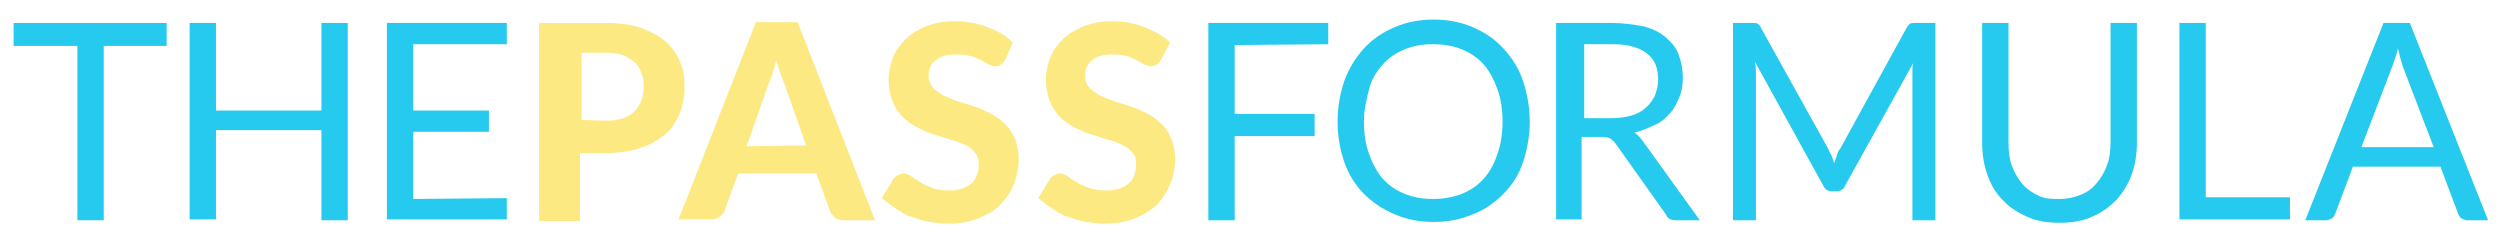
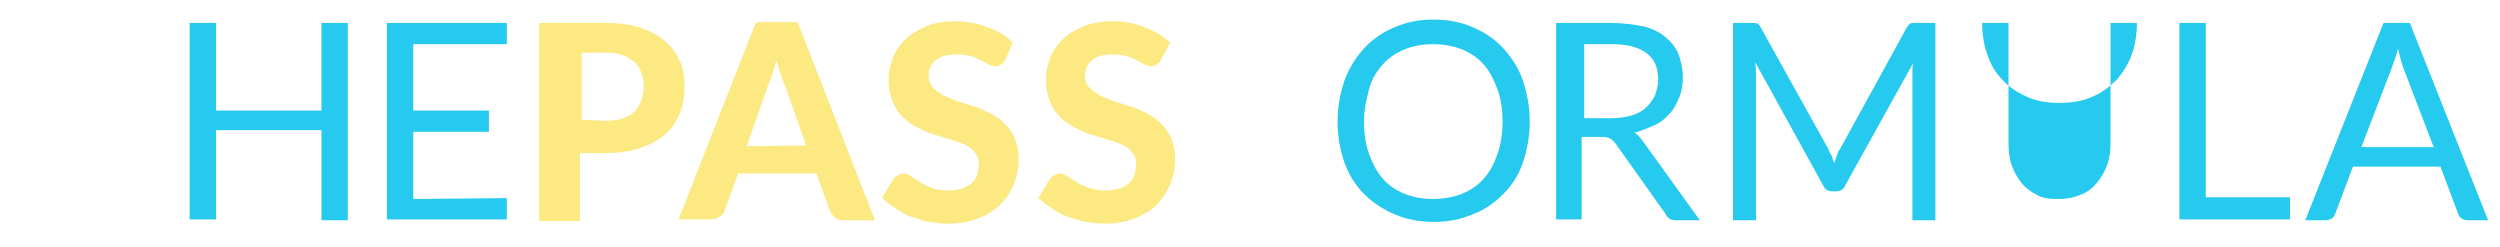
<svg xmlns="http://www.w3.org/2000/svg" version="1.1" id="Layer_1" x="0px" y="0px" viewBox="0 0 294 29" style="enable-background:new 0 0 294 29;" xml:space="preserve">
  <style type="text/css">
	.st0{fill:#26CAEF;}
	.st1{fill:#FCE982;}
</style>
-   <path class="st0" d="M19.6,5.4h-7.4v20.5H9.1V5.4H1.6V2.7h18V5.4z" />
  <path class="st0" d="M40.9,2.7v23.2h-3.1V15.3H25.4v10.5h-3.1V2.7h3.1v10.3h12.4V2.7H40.9z" />
  <path class="st0" d="M59.6,23.3l0,2.5H45.5V2.7h14.1v2.5h-11V13h8.9v2.5h-8.9v7.9L59.6,23.3L59.6,23.3z" />
  <path class="st1" d="M71.3,2.7c1.6,0,3,0.2,4.1,0.6s2.1,0.9,2.9,1.6s1.3,1.5,1.7,2.4s0.5,1.9,0.5,3c0,1.1-0.2,2.2-0.6,3.1  s-0.9,1.8-1.7,2.4c-0.8,0.7-1.7,1.2-2.9,1.6s-2.5,0.6-4.1,0.6h-3v8h-4.8V2.7H71.3L71.3,2.7z M71.3,14.2c1.5,0,2.6-0.4,3.3-1.1  c0.7-0.7,1.1-1.7,1.1-3c0-0.6-0.1-1.1-0.3-1.6c-0.2-0.5-0.4-0.9-0.8-1.2s-0.8-0.6-1.3-0.8c-0.5-0.2-1.2-0.3-1.9-0.3h-3v7.9  L71.3,14.2L71.3,14.2z" />
  <path class="st1" d="M102.9,25.9h-3.7c-0.4,0-0.8-0.1-1-0.3s-0.5-0.5-0.6-0.8L96,20.4h-9.2l-1.6,4.4c-0.1,0.3-0.3,0.5-0.6,0.7  s-0.6,0.3-1,0.3h-3.8l9.1-23.2h4.9L102.9,25.9L102.9,25.9z M94.8,17.1L92.3,10c-0.2-0.4-0.3-0.8-0.5-1.3c-0.2-0.5-0.3-1.1-0.5-1.6  c-0.2,0.6-0.3,1.1-0.5,1.7c-0.2,0.5-0.3,0.9-0.5,1.3l-2.5,7.1L94.8,17.1L94.8,17.1z" />
  <path class="st1" d="M118.2,7.1c-0.2,0.2-0.3,0.4-0.5,0.5c-0.2,0.1-0.3,0.2-0.6,0.2s-0.5-0.1-0.8-0.2c-0.3-0.2-0.6-0.3-0.9-0.5  c-0.4-0.2-0.8-0.4-1.2-0.5s-1-0.2-1.7-0.2c-1.1,0-1.9,0.2-2.5,0.7c-0.6,0.5-0.8,1.1-0.8,1.9c0,0.5,0.2,0.9,0.5,1.3  c0.3,0.3,0.7,0.6,1.2,0.9c0.5,0.2,1.1,0.5,1.7,0.7s1.3,0.4,1.9,0.6c0.7,0.2,1.3,0.5,1.9,0.8c0.6,0.3,1.2,0.7,1.7,1.2s0.9,1,1.2,1.7  c0.3,0.7,0.5,1.5,0.5,2.5c0,1.1-0.2,2-0.6,3s-0.9,1.7-1.6,2.4c-0.7,0.7-1.6,1.2-2.6,1.6s-2.2,0.6-3.5,0.6c-0.7,0-1.5-0.1-2.2-0.2  c-0.7-0.1-1.4-0.4-2.1-0.6s-1.3-0.6-1.9-1c-0.6-0.4-1.1-0.8-1.6-1.2l1.4-2.3c0.1-0.2,0.3-0.3,0.5-0.4s0.4-0.2,0.6-0.2  c0.3,0,0.6,0.1,0.9,0.3c0.3,0.2,0.7,0.5,1.1,0.7c0.4,0.3,0.9,0.5,1.4,0.7s1.2,0.3,2,0.3c1.1,0,2-0.3,2.6-0.8s0.9-1.3,0.9-2.3  c0-0.6-0.2-1.1-0.5-1.4c-0.3-0.4-0.7-0.7-1.2-0.9c-0.5-0.2-1.1-0.5-1.7-0.6c-0.6-0.2-1.3-0.4-1.9-0.6c-0.7-0.2-1.3-0.5-1.9-0.8  c-0.6-0.3-1.2-0.7-1.7-1.2s-0.9-1.1-1.2-1.8c-0.3-0.7-0.5-1.6-0.5-2.7c0-0.9,0.2-1.7,0.5-2.5c0.3-0.8,0.8-1.5,1.5-2.2  s1.5-1.1,2.4-1.5s2.1-0.6,3.3-0.6c1.4,0,2.7,0.2,3.9,0.7c1.2,0.4,2.2,1,3,1.8L118.2,7.1L118.2,7.1z" />
  <path class="st1" d="M136.5,7.1c-0.1,0.2-0.3,0.4-0.5,0.5c-0.1,0.1-0.4,0.2-0.6,0.2s-0.5-0.1-0.8-0.2c-0.3-0.2-0.6-0.3-0.9-0.5  c-0.4-0.2-0.8-0.4-1.2-0.5s-1-0.2-1.6-0.2c-1.1,0-1.9,0.2-2.5,0.7c-0.6,0.5-0.8,1.1-0.8,1.9c0,0.5,0.2,0.9,0.5,1.3  c0.3,0.3,0.7,0.6,1.2,0.9c0.5,0.2,1.1,0.5,1.7,0.7s1.3,0.4,1.9,0.6c0.7,0.2,1.3,0.5,1.9,0.8s1.2,0.7,1.7,1.2s0.9,1,1.2,1.7  s0.5,1.5,0.5,2.5c0,1.1-0.2,2-0.6,3c-0.4,0.9-0.9,1.7-1.6,2.4s-1.6,1.2-2.6,1.6s-2.2,0.6-3.5,0.6c-0.7,0-1.5-0.1-2.2-0.2  c-0.7-0.1-1.4-0.4-2.1-0.6s-1.3-0.6-1.9-1c-0.6-0.4-1.1-0.8-1.6-1.2l1.4-2.3c0.1-0.2,0.3-0.3,0.5-0.4s0.4-0.2,0.6-0.2  c0.3,0,0.6,0.1,0.9,0.3c0.3,0.2,0.7,0.5,1.1,0.7c0.4,0.3,0.9,0.5,1.5,0.7s1.2,0.3,2,0.3c1.1,0,2-0.3,2.6-0.8s0.9-1.3,0.9-2.3  c0-0.6-0.1-1.1-0.5-1.4c-0.3-0.4-0.7-0.7-1.2-0.9c-0.5-0.2-1.1-0.5-1.7-0.6c-0.6-0.2-1.3-0.4-1.9-0.6c-0.7-0.2-1.3-0.5-1.9-0.8  c-0.6-0.3-1.2-0.7-1.7-1.2s-0.9-1.1-1.2-1.8c-0.3-0.7-0.5-1.6-0.5-2.7c0-0.9,0.2-1.7,0.5-2.5c0.3-0.8,0.8-1.5,1.5-2.2  s1.5-1.1,2.4-1.5c1-0.4,2.1-0.6,3.3-0.6c1.4,0,2.7,0.2,3.9,0.7s2.2,1,3,1.8L136.5,7.1L136.5,7.1z" />
-   <path class="st0" d="M145.2,5.3v8.1h9.4v2.6h-9.4v9.9h-3.1V2.7h14.1v2.5L145.2,5.3L145.2,5.3z" />
  <path class="st0" d="M179.9,14.3c0,1.7-0.3,3.3-0.8,4.8c-0.5,1.5-1.3,2.7-2.3,3.7s-2.2,1.9-3.6,2.4c-1.4,0.6-2.9,0.9-4.6,0.9  s-3.2-0.3-4.6-0.9s-2.6-1.4-3.6-2.4s-1.8-2.3-2.3-3.7c-0.5-1.5-0.8-3-0.8-4.8s0.3-3.3,0.8-4.8c0.5-1.4,1.3-2.7,2.3-3.8  s2.2-1.9,3.6-2.5c1.4-0.6,2.9-0.9,4.6-0.9s3.2,0.3,4.6,0.9c1.4,0.6,2.6,1.4,3.6,2.5c1,1.1,1.8,2.3,2.3,3.8  C179.6,11,179.9,12.6,179.9,14.3z M176.7,14.3c0-1.4-0.2-2.7-0.6-3.8c-0.4-1.1-0.9-2.1-1.6-2.9c-0.7-0.8-1.6-1.4-2.6-1.8  s-2.1-0.6-3.4-0.6s-2.3,0.2-3.3,0.6s-1.9,1-2.6,1.8s-1.3,1.7-1.6,2.9s-0.6,2.4-0.6,3.8s0.2,2.7,0.6,3.8c0.4,1.1,0.9,2.1,1.6,2.9  s1.6,1.4,2.6,1.8c1,0.4,2.1,0.6,3.3,0.6s2.4-0.2,3.4-0.6c1-0.4,1.9-1,2.6-1.8s1.2-1.7,1.6-2.9C176.5,17,176.7,15.7,176.7,14.3z" />
  <path class="st0" d="M199.9,25.9h-2.8c-0.6,0-1-0.2-1.2-0.7l-5.9-8.3c-0.2-0.3-0.4-0.4-0.6-0.6c-0.2-0.1-0.5-0.2-1-0.2h-2.4v9.7H183  V2.7h6.5c1.4,0,2.7,0.2,3.8,0.4c1.1,0.3,1.9,0.7,2.6,1.3s1.2,1.2,1.5,2s0.5,1.7,0.5,2.7c0,0.8-0.1,1.6-0.4,2.3  c-0.3,0.7-0.6,1.4-1.1,1.9c-0.5,0.6-1.1,1.1-1.8,1.4s-1.5,0.7-2.4,0.9c0.4,0.2,0.7,0.6,1,1L199.9,25.9L199.9,25.9z M189.4,13.9  c0.9,0,1.7-0.1,2.4-0.3s1.3-0.5,1.7-0.9c0.5-0.4,0.8-0.9,1.1-1.4c0.2-0.6,0.4-1.2,0.4-1.9c0-1.4-0.4-2.4-1.3-3.1  c-0.9-0.7-2.2-1.1-4-1.1h-3.4v8.7L189.4,13.9L189.4,13.9z" />
  <path class="st0" d="M227.6,2.7v23.2h-2.7v-17c0-0.2,0-0.5,0-0.7s0-0.5,0.1-0.8L217,21.8c-0.2,0.5-0.6,0.7-1.1,0.7h-0.4  c-0.5,0-0.9-0.2-1.1-0.7l-8-14.5c0.1,0.6,0.1,1.1,0.1,1.6v17h-2.7V2.7h2.3c0.3,0,0.5,0,0.6,0.1s0.3,0.2,0.4,0.5l7.9,14.2  c0.1,0.3,0.2,0.5,0.4,0.8c0.1,0.3,0.2,0.6,0.3,0.9c0.1-0.3,0.2-0.6,0.3-0.9c0.1-0.3,0.2-0.6,0.4-0.8l7.8-14.2  c0.1-0.2,0.3-0.4,0.4-0.5s0.4-0.1,0.6-0.1H227.6L227.6,2.7z" />
-   <path class="st0" d="M242.2,23.4c0.9,0,1.8-0.2,2.5-0.5c0.8-0.3,1.4-0.8,1.9-1.4c0.5-0.6,0.9-1.3,1.2-2.1c0.3-0.8,0.4-1.7,0.4-2.7  V2.7h3.1v14.1c0,1.3-0.2,2.6-0.6,3.7s-1,2.1-1.8,3c-0.8,0.8-1.7,1.5-2.9,2c-1.1,0.5-2.4,0.7-3.8,0.7s-2.7-0.2-3.8-0.7  s-2.1-1.1-2.9-2c-0.8-0.8-1.4-1.8-1.8-3c-0.4-1.1-0.6-2.4-0.6-3.7V2.7h3.1v14.1c0,1,0.1,1.9,0.4,2.7s0.7,1.5,1.2,2.1  c0.5,0.6,1.1,1,1.9,1.4S241.3,23.4,242.2,23.4L242.2,23.4z" />
+   <path class="st0" d="M242.2,23.4c0.9,0,1.8-0.2,2.5-0.5c0.8-0.3,1.4-0.8,1.9-1.4c0.5-0.6,0.9-1.3,1.2-2.1c0.3-0.8,0.4-1.7,0.4-2.7  V2.7h3.1c0,1.3-0.2,2.6-0.6,3.7s-1,2.1-1.8,3c-0.8,0.8-1.7,1.5-2.9,2c-1.1,0.5-2.4,0.7-3.8,0.7s-2.7-0.2-3.8-0.7  s-2.1-1.1-2.9-2c-0.8-0.8-1.4-1.8-1.8-3c-0.4-1.1-0.6-2.4-0.6-3.7V2.7h3.1v14.1c0,1,0.1,1.9,0.4,2.7s0.7,1.5,1.2,2.1  c0.5,0.6,1.1,1,1.9,1.4S241.3,23.4,242.2,23.4L242.2,23.4z" />
  <path class="st0" d="M269.3,23.2v2.6h-13V2.7h3.1v20.5L269.3,23.2L269.3,23.2z" />
  <path class="st0" d="M292.6,25.9h-2.4c-0.3,0-0.5-0.1-0.7-0.2s-0.3-0.3-0.4-0.5l-2.1-5.6h-10.3l-2.1,5.6c-0.1,0.2-0.2,0.4-0.4,0.5  s-0.4,0.2-0.7,0.2h-2.4l9.2-23.2h3.1L292.6,25.9L292.6,25.9z M286.2,17.3l-3.6-9.4c-0.1-0.3-0.2-0.6-0.3-1s-0.2-0.8-0.3-1.2  c-0.2,0.9-0.5,1.6-0.7,2.2l-3.6,9.4H286.2L286.2,17.3z" />
</svg>